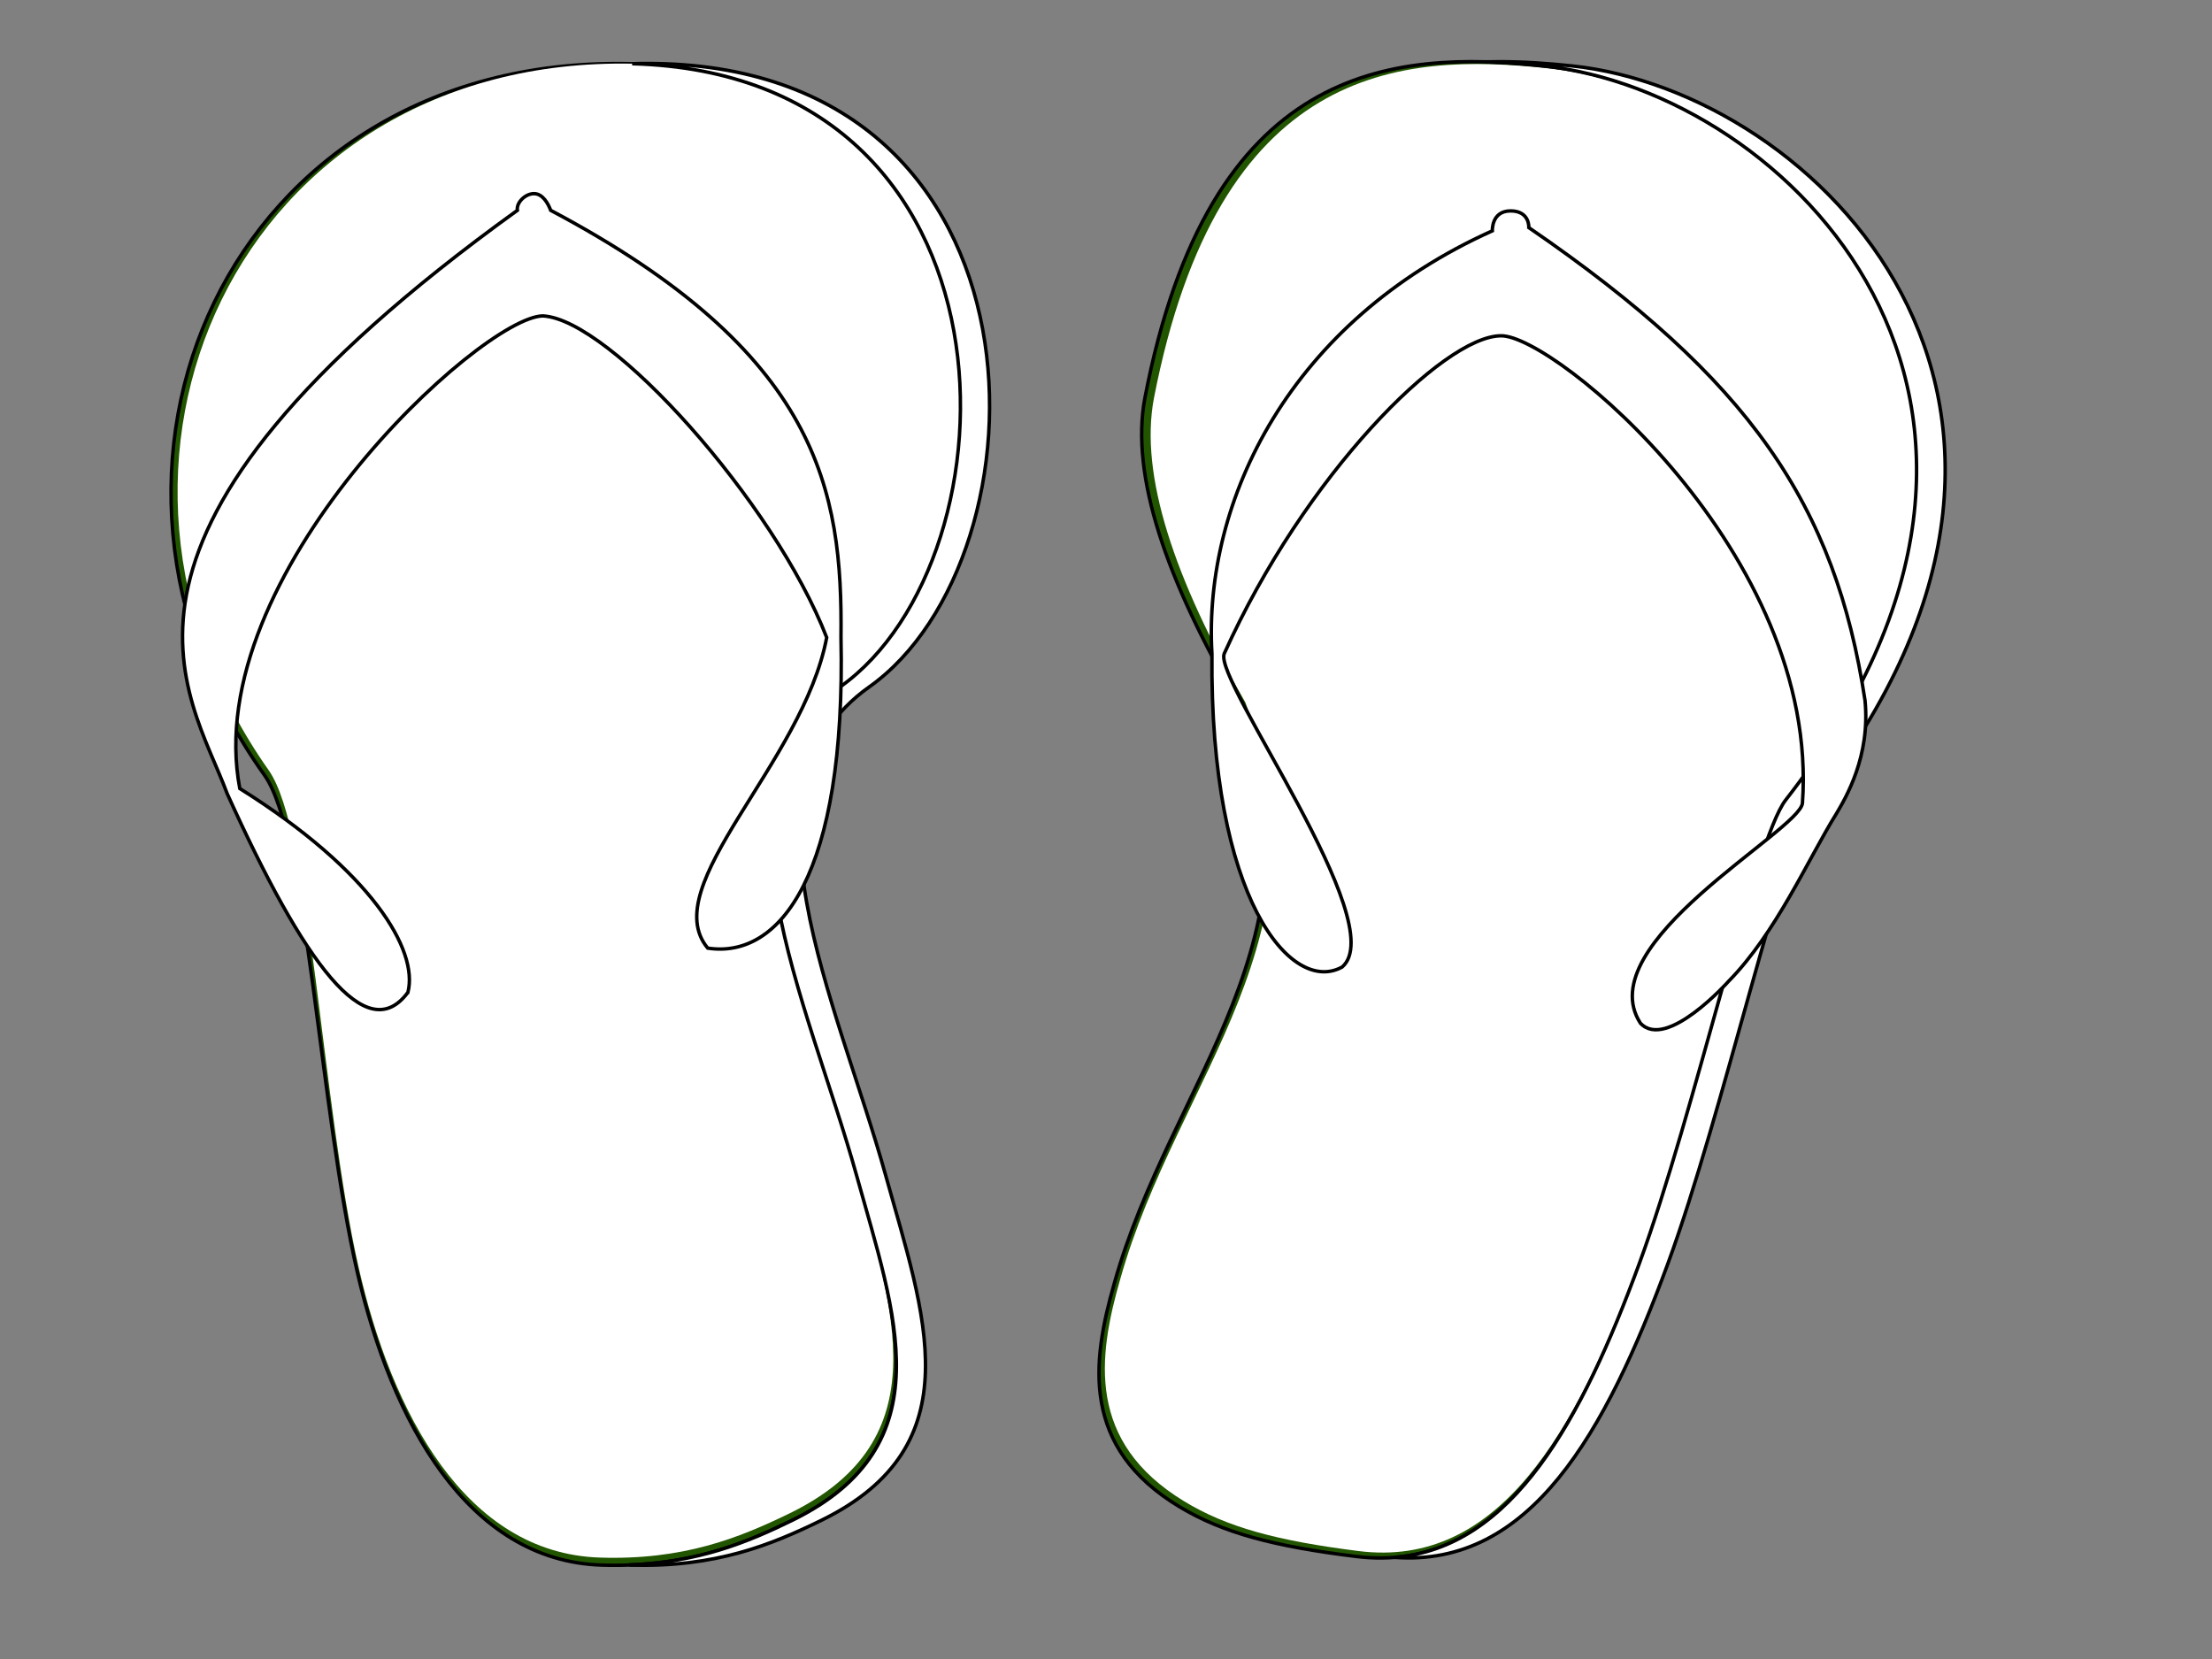
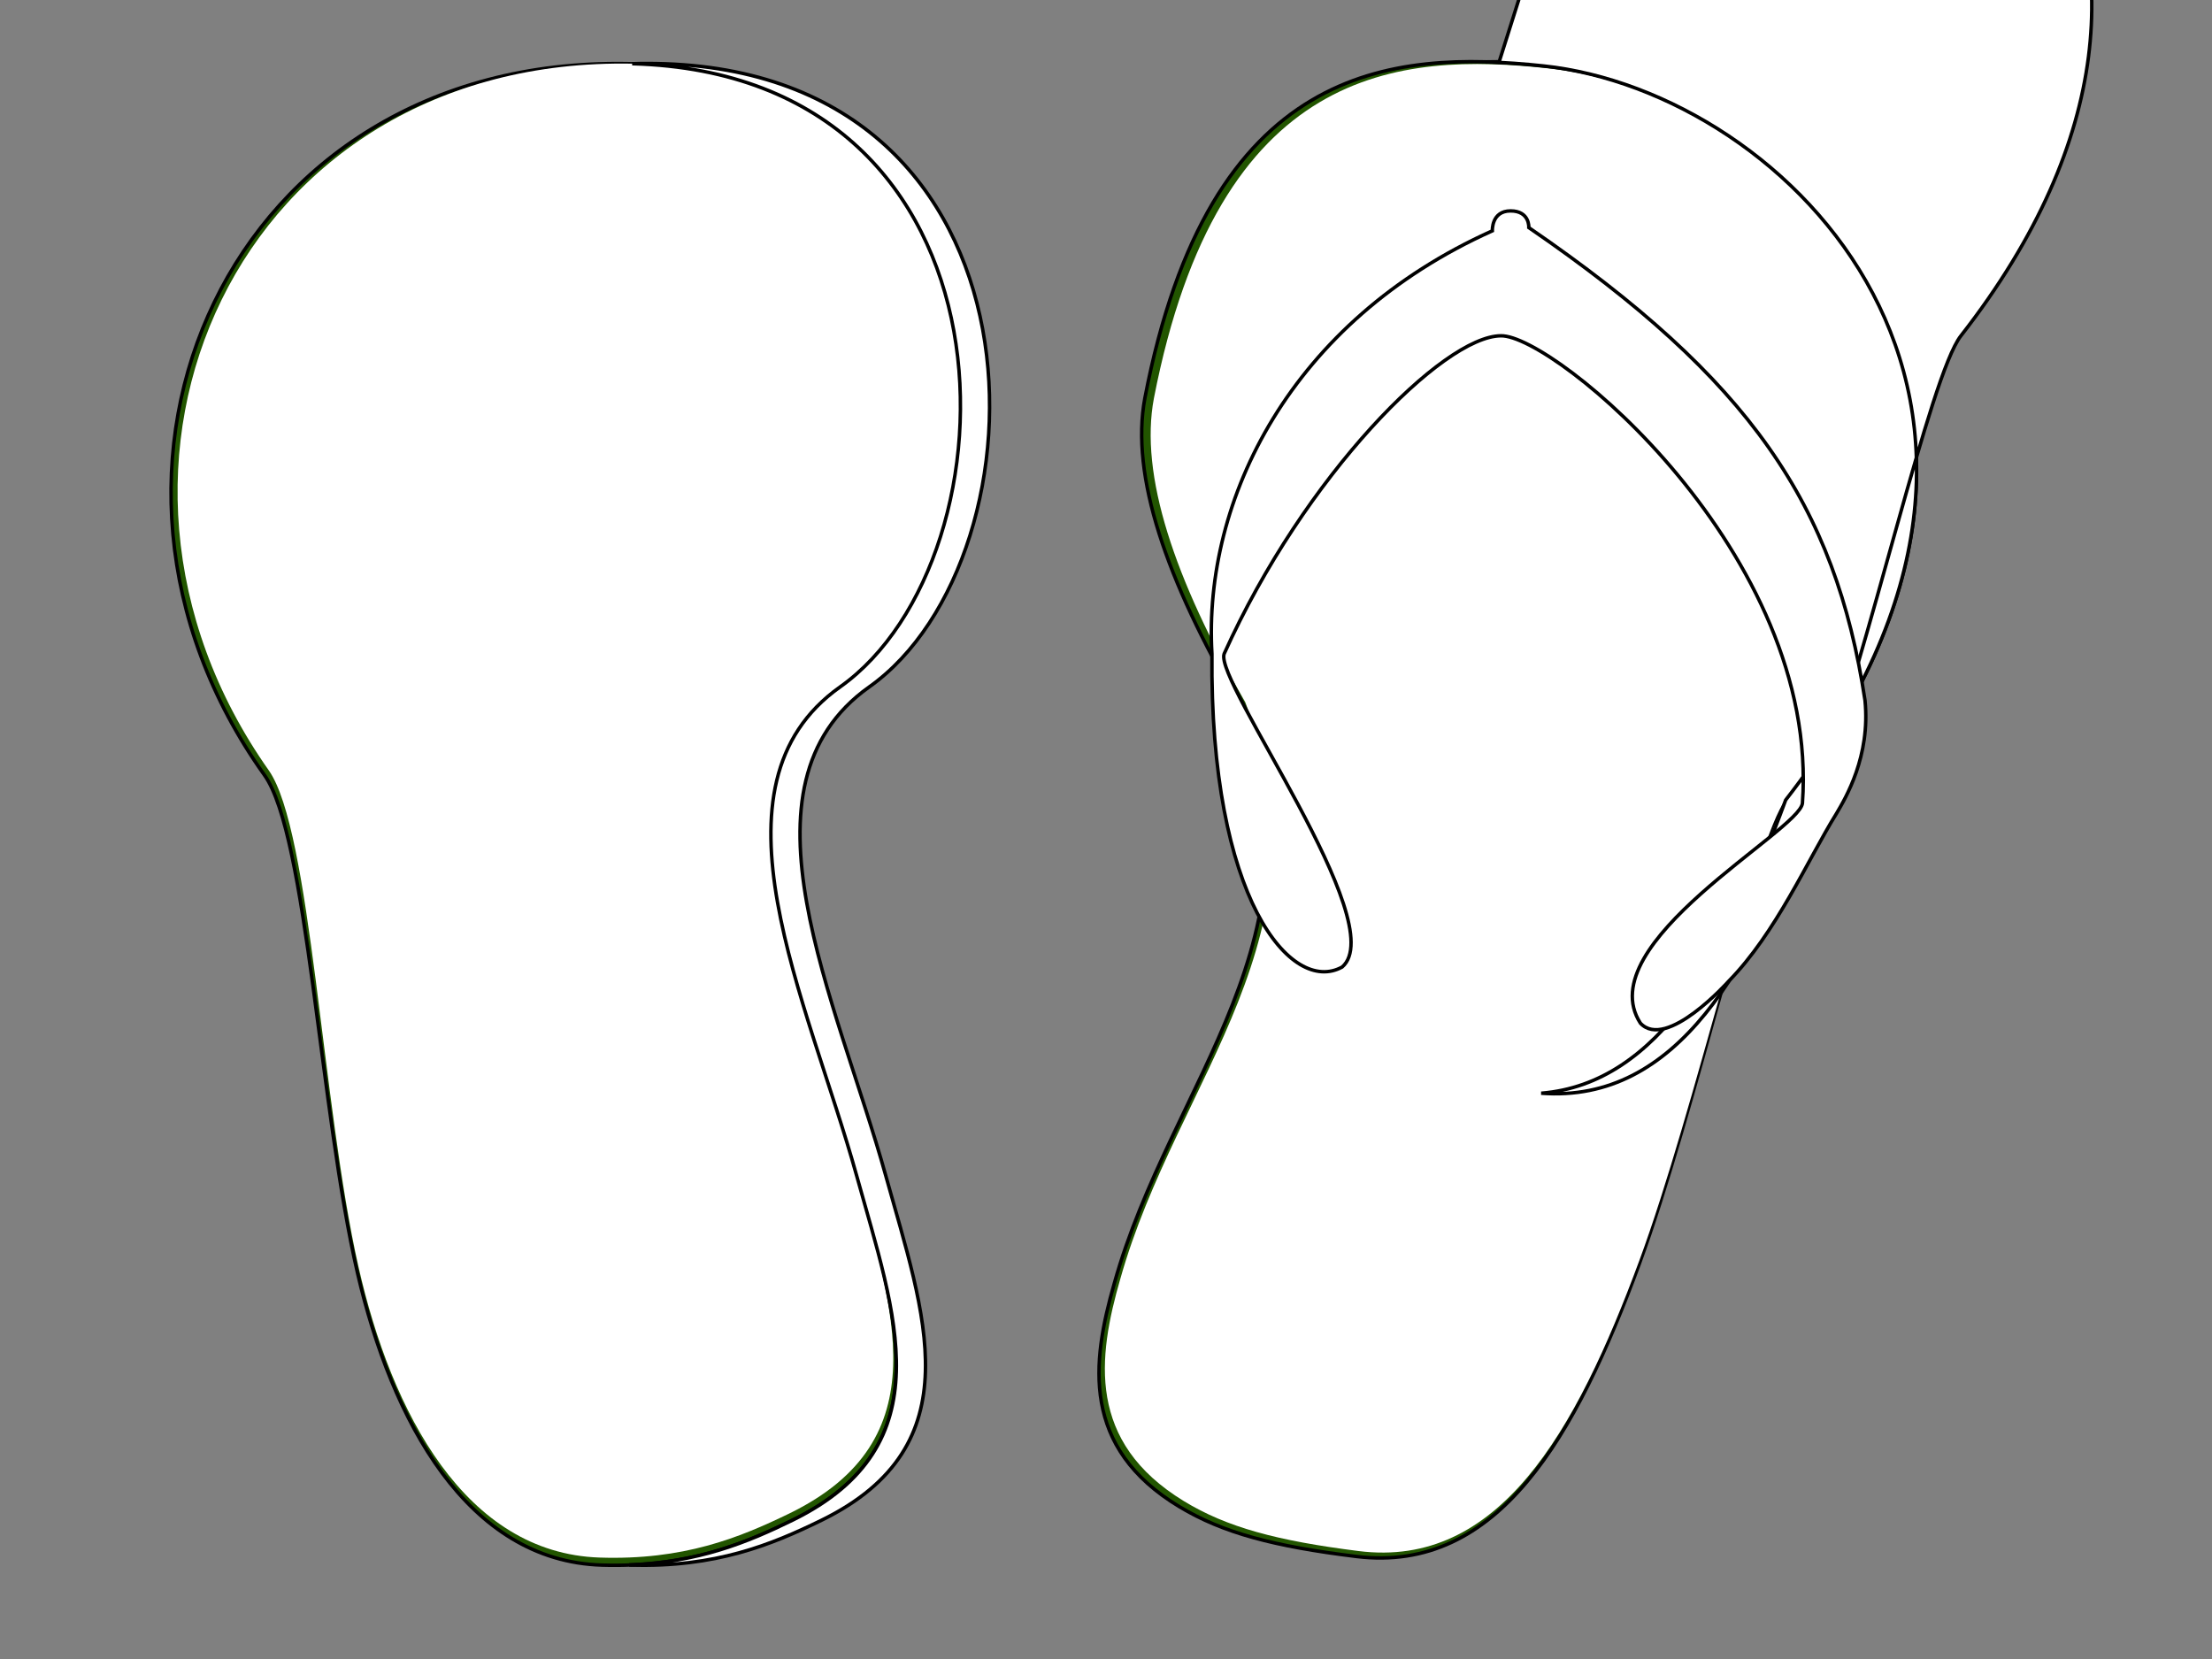
<svg xmlns="http://www.w3.org/2000/svg" xmlns:xlink="http://www.w3.org/1999/xlink" width="640" height="480">
  <rect width="100%" height="100%" fill="#808080" stroke="none" />
  <title>flip flops</title>
  <defs>
    <pattern xlink:href="#pattern4049" id="pattern4782" patternTransform="matrix(0.97,0.245,-0.245,0.97,-382.108,-192.813)" />
    <pattern xlink:href="#pattern4049" id="pattern4778" patternTransform="matrix(0.988,-0.155,0.155,0.988,-481.085,44.553)" />
    <linearGradient id="linearGradient4017">
      <stop offset="0" id="stop4019" stop-color="#00ffff" />
      <stop id="stop4033" offset="0.08" stop-color="#007fff" />
      <stop id="stop4031" offset="0.16" stop-color="#0000ff" />
      <stop id="stop4029" offset="0.24" stop-color="#8000ff" />
      <stop id="stop4027" offset="0.32" stop-color="#ff00ff" />
      <stop id="stop4025" offset="0.4" stop-color="#ff0080" />
      <stop offset="0.48" id="stop4035" stop-color="#ff0000" />
      <stop id="stop4037" offset="0.56" stop-color="#ff8000" />
      <stop offset="0.65" id="stop4039" stop-color="#ffff00" />
      <stop id="stop4041" offset="0.75" stop-color="#7fff00" />
      <stop offset="0.89" id="stop4043" stop-color="#00ff00" />
      <stop offset="1" id="stop4021" stop-color="#00ff80" />
    </linearGradient>
    <pattern patternUnits="userSpaceOnUse" width="15.188" height="297.473" patternTransform="translate(-460.813,-37.188)" id="pattern4049">
      <path d="m2.514,2.539c0,4.977 10.161,11.267 10.161,16.244c0,5.853 -10.161,10.392 -10.161,16.244c0,5.346 10.161,10.899 10.161,16.244c0,5.484 -10.161,10.76 -10.161,16.244c0,5.853 10.161,10.392 10.161,16.244c0,4.977 -10.161,11.267 -10.161,16.244c0,5.807 10.161,10.438 10.161,16.244c0,5.023 -10.161,11.221 -10.161,16.244c0,5.346 10.161,10.899 10.161,16.244c0,5.484 -10.161,10.76 -10.161,16.244c0,5.576 10.161,10.668 10.161,16.244c0,5.253 -10.161,10.991 -10.161,16.244c0,5.53 10.161,10.714 10.161,16.244c0,5.3 -10.161,10.945 -10.161,16.244c0,5.76 10.161,10.484 10.161,16.244c0,5.069 -10.161,11.175 -10.161,16.244c0,5.3 10.161,10.945 10.161,16.244c0,5.53 -10.161,10.714 -10.161,16.244" id="path4045" stroke-miterlimit="4" stroke-linecap="round" stroke-width="5" stroke="url(#linearGradient4052)" fill="none" />
    </pattern>
    <linearGradient xlink:href="#linearGradient4017" id="linearGradient4052" x1="0.489" y1="1.064" x2="0.552" y2="-0.008" />
  </defs>
  <g>
    <title>Layer 1</title>
    <g id="g4790">
      <path id="path3210" d="m322.398,371.337c-6.598,22.984 -9.562,47.482 18.836,64.595c12.639,7.617 27.423,11.486 51.211,14.406c40.99,5.032 63.429,-34.598 81.82,-84.578c16.13,-43.834 33.476,-122.892 42.382,-134.303c89.853,-115.128 0.724,-204.829 -70.047,-212.375c-44.07,-4.698 -96.796,-0.668 -115.372,96.196c-4.156,22.277 6.131,52.394 27.077,88.296c26.816,67.46 -19.468,108.958 -35.907,167.762z" stroke-width="1px" stroke="#000000" fill="#225500" />
      <path d="m324.148,369.992c-6.609,22.852 -9.634,47.219 18.369,64.316c12.463,7.609 27.06,11.494 50.561,14.457c40.494,5.105 62.825,-34.271 81.195,-83.955c16.111,-43.575 33.559,-122.192 42.406,-133.524c89.252,-114.332 1.503,-203.796 -68.417,-211.474c-43.54,-4.781 -95.669,-0.898 -114.402,95.433c-4.193,22.155 5.858,52.145 26.423,87.916c26.246,67.185 -19.661,108.362 -36.134,166.831l0,0z" id="path4780" fill="#ffffff" />
-       <path id="path3214" d="m433.764,17.854c-1.322,0.002 -2.684,0.01 -4.009,0.051c5.696,0.15 11.366,0.587 16.875,1.174c70.772,7.545 159.873,97.26 70.02,212.389c-8.906,11.411 -26.283,90.459 -42.413,134.294c-16.667,45.295 -36.621,82.077 -70.731,84.833c39.238,2.947 61.034,-35.991 79.007,-84.833c16.13,-43.834 33.507,-122.882 42.413,-134.294c89.853,-115.128 0.752,-204.844 -70.02,-212.389c-6.886,-0.734 -13.996,-1.238 -21.142,-1.225z" stroke-width="1px" stroke="#000000" fill="#ffffff" />
+       <path id="path3214" d="m433.764,17.854c-1.322,0.002 -2.684,0.01 -4.009,0.051c5.696,0.15 11.366,0.587 16.875,1.174c70.772,7.545 159.873,97.26 70.02,212.389c-16.667,45.295 -36.621,82.077 -70.731,84.833c39.238,2.947 61.034,-35.991 79.007,-84.833c16.13,-43.834 33.507,-122.882 42.413,-134.294c89.853,-115.128 0.752,-204.844 -70.02,-212.389c-6.886,-0.734 -13.996,-1.238 -21.142,-1.225z" stroke-width="1px" stroke="#000000" fill="#ffffff" />
      <path id="path3224" d="m500.12,283.928c0,0 -18.002,20.189 -25.509,12.098c-14.86,-23.069 46.041,-55.614 46.887,-63.63c5.156,-72.071 -71.908,-135.612 -87.26,-135.241c-16.668,0.126 -56.825,40.391 -80.054,92.014c-2.948,7.974 48.653,78.144 34.141,90.619c-14.692,8.136 -38.366,-19.689 -37.672,-90.619c-2.586,-44.623 22.81,-96.205 81.129,-122.385c0,0 -0.296,-5.765 5.278,-5.765c5.574,0 5.278,4.835 5.278,4.835c63.969,43.86 88.66,80.184 97.266,136.791c1.62,16.195 -5.633,28.289 -8.255,32.73c-8.297,13.353 -17.427,34.501 -31.228,48.552l0,0z" stroke-width="1px" stroke="#000000" fill="#ffffff" />
    </g>
    <g id="g4784">
      <path id="path3212" d="m247.851,340.168c11.102,39.985 25.645,78.011 -18.572,99.682c-14.529,7.121 -30.703,13.714 -55.116,12.982c-38.954,-1.168 -60.781,-41.735 -70.693,-84.382c-10.964,-47.174 -14.519,-126.765 -26.959,-144.191c-63.183,-88.51 -10.432,-207.748 104.841,-205.855c116.853,1.919 114.694,142.802 61.706,180.355c-40.493,28.697 -9.333,90.534 4.793,141.41z" stroke-width="1px" stroke="#000000" fill="#225500" />
      <path d="m247.358,338.811c10.798,39.824 25.027,77.711 -19.046,99.117c-14.482,7.034 -30.595,13.536 -54.854,12.722c-38.708,-1.3 -60.16,-41.741 -69.76,-84.209c-10.618,-46.977 -13.682,-126.182 -25.942,-143.564c-62.272,-88.29 -9.142,-206.744 105.411,-204.453c116.123,2.323 113.146,142.493 60.262,179.67c-40.413,28.41 -9.81,90.047 3.929,140.718z" id="path4776" fill="#ffffff" stroke-width="2" />
      <path id="path3216" d="m184.426,18.383c-0.509,0.008 -1.007,0.038 -1.513,0.051c115.237,3.17 112.889,142.942 60.143,180.324c-40.493,28.697 -9.322,90.542 4.804,141.417c11.102,39.985 25.661,77.988 -18.556,99.659c-12.895,6.32 -27.151,12.198 -47.246,12.935c0.177,0.007 0.349,0.046 0.526,0.051c24.414,0.732 40.613,-5.865 55.142,-12.986c44.217,-21.671 29.658,-59.674 18.556,-99.659c-14.126,-50.875 -45.296,-112.72 -4.804,-141.417c52.988,-37.553 55.13,-178.456 -61.723,-180.374c-1.801,-0.03 -3.56,-0.029 -5.33,0z" stroke-width="1px" stroke="#000000" fill="#ffffff" />
-       <path id="path3227" d="m118.027,287.106c3.103,-12.195 -10.484,-35.045 -48.649,-58.96c-11.716,-61.605 69.761,-136.37 87.659,-136.745c19.538,0.943 67.025,53.947 82.152,93.058c-6.884,36.438 -49.411,71.912 -34.421,89.861c20.906,3.202 40.055,-21.292 38.552,-89.861c0.479,-42.622 -6.231,-82.402 -83.988,-123.603c-0.738,-1.932 -2.276,-4.817 -4.826,-4.826c-2.549,-0.008 -5.168,2.622 -4.812,4.826c-130.935,94.377 -94.969,139.032 -83.988,168.711c22.303,49.328 40.352,73.8 52.32,57.539l-0,0z" stroke-width="1px" stroke="#000000" fill="#ffffff" />
    </g>
  </g>
</svg>